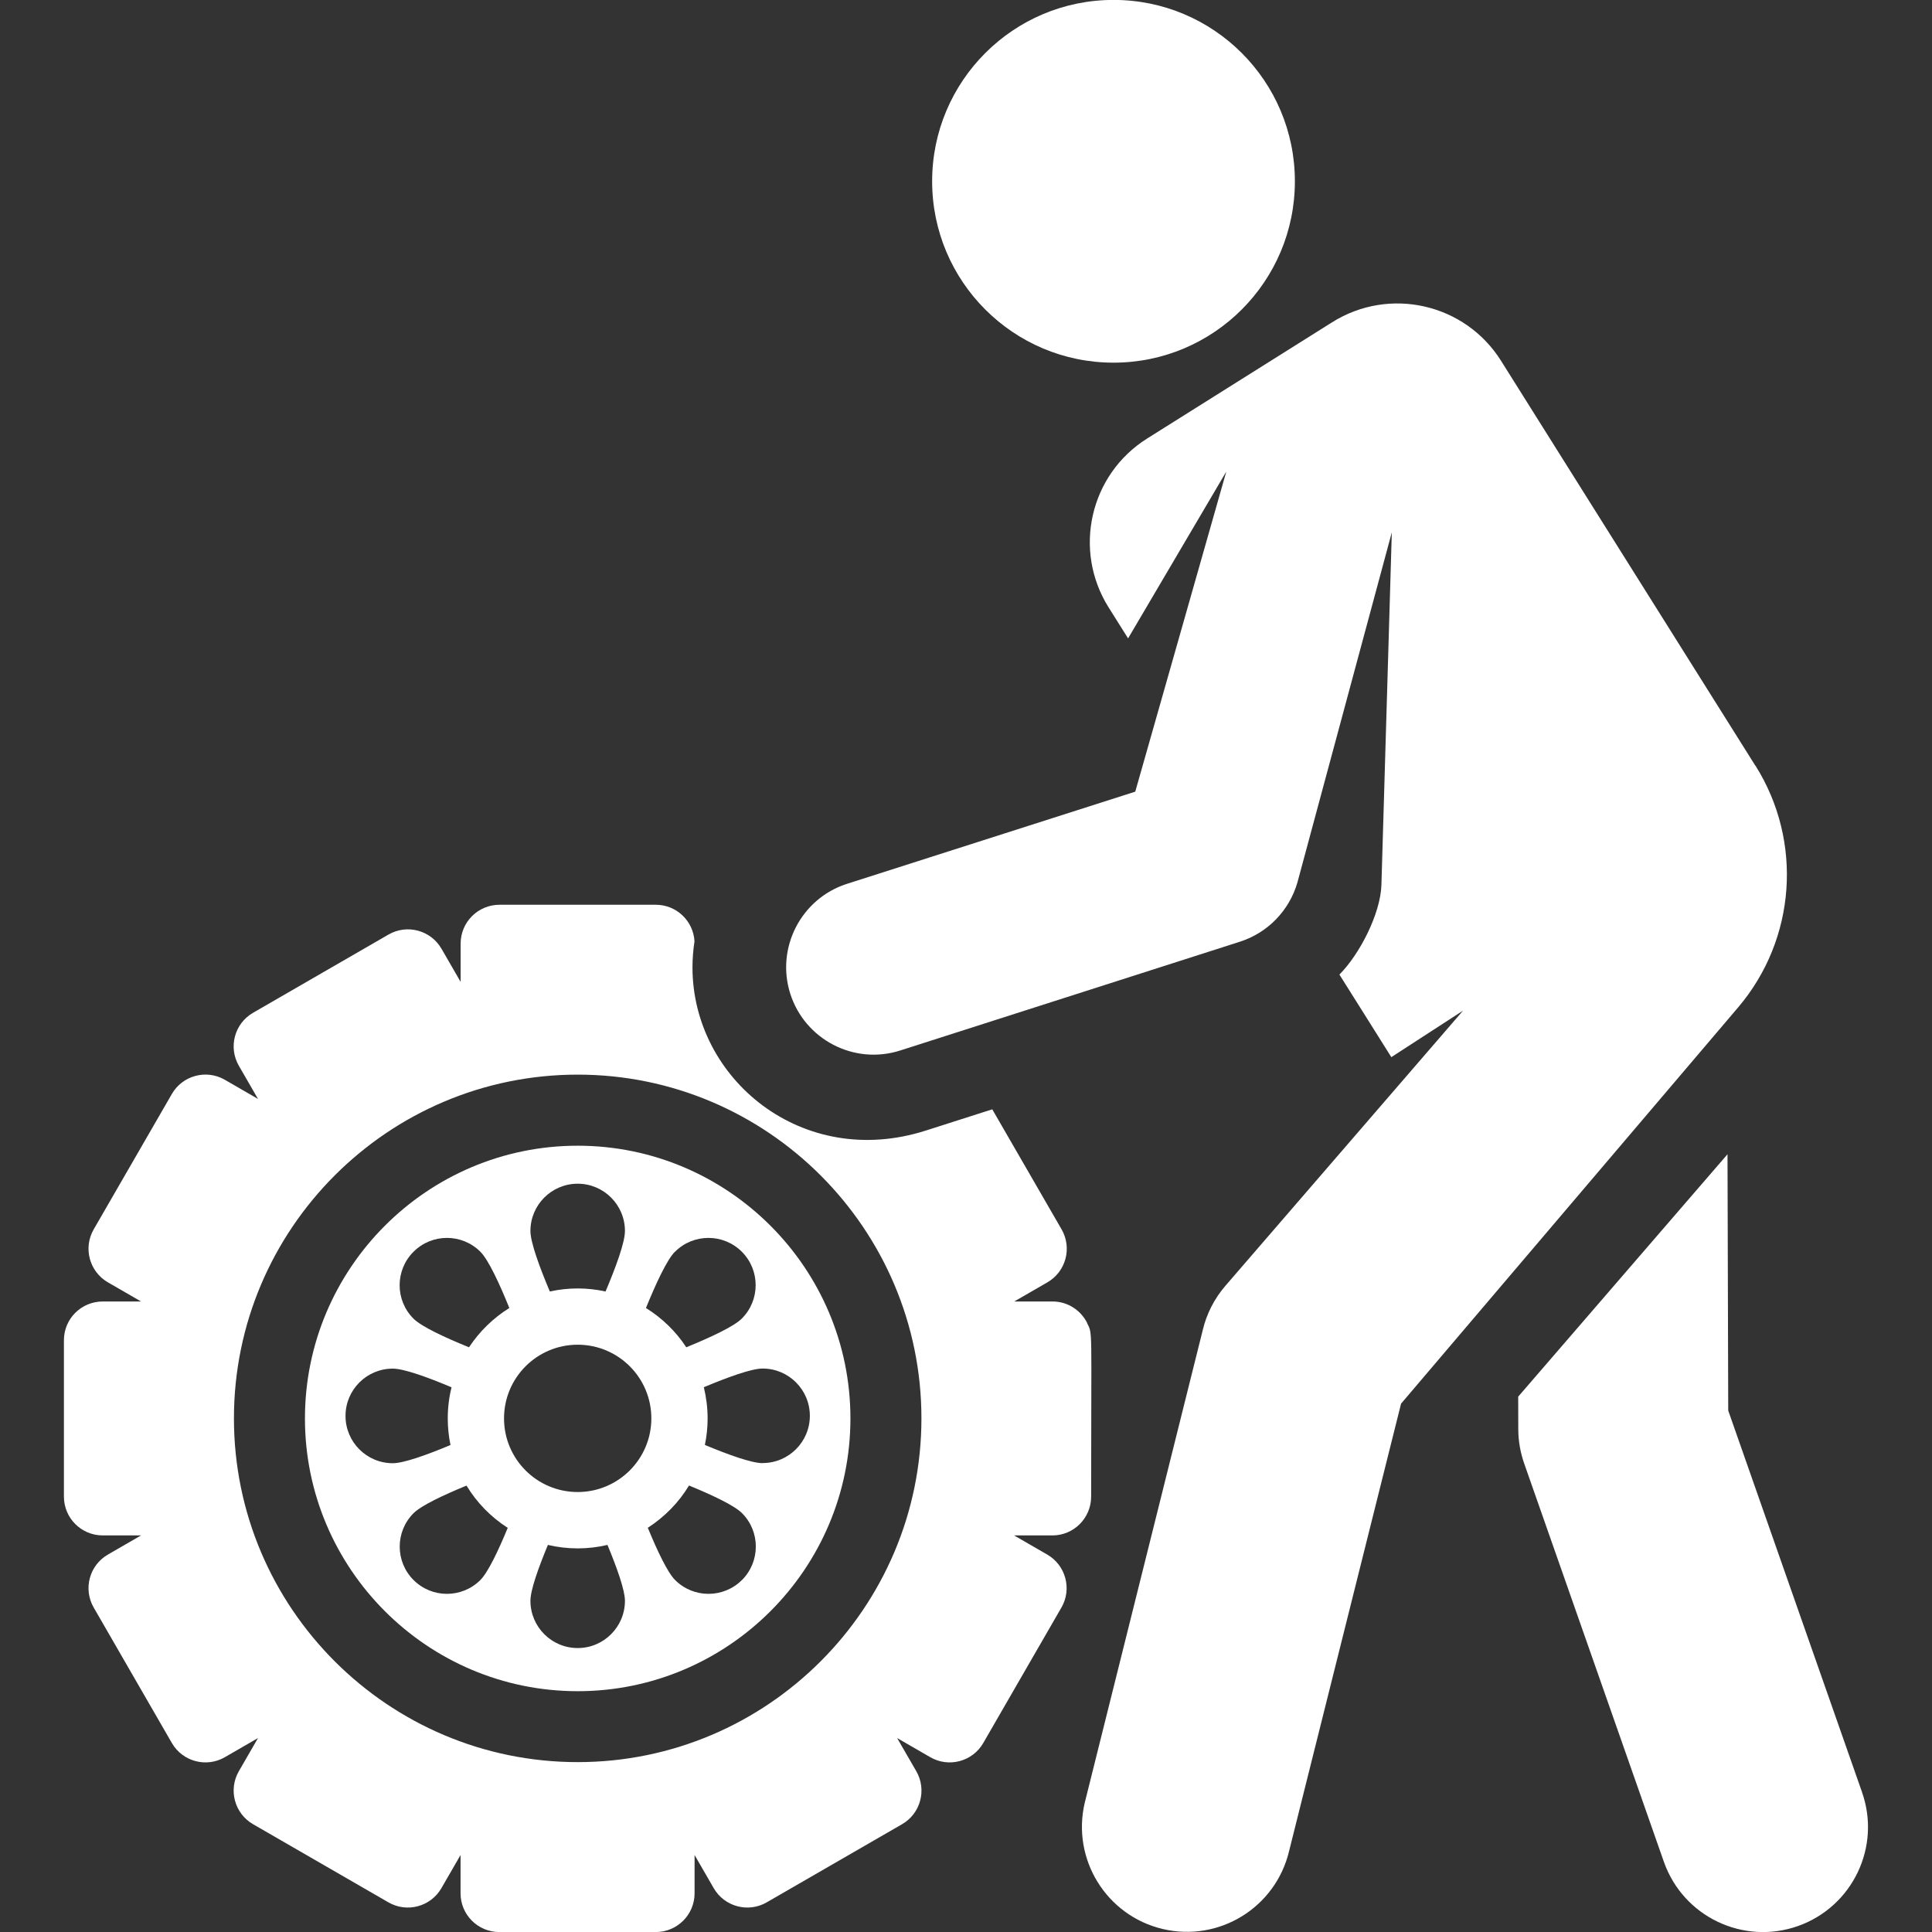
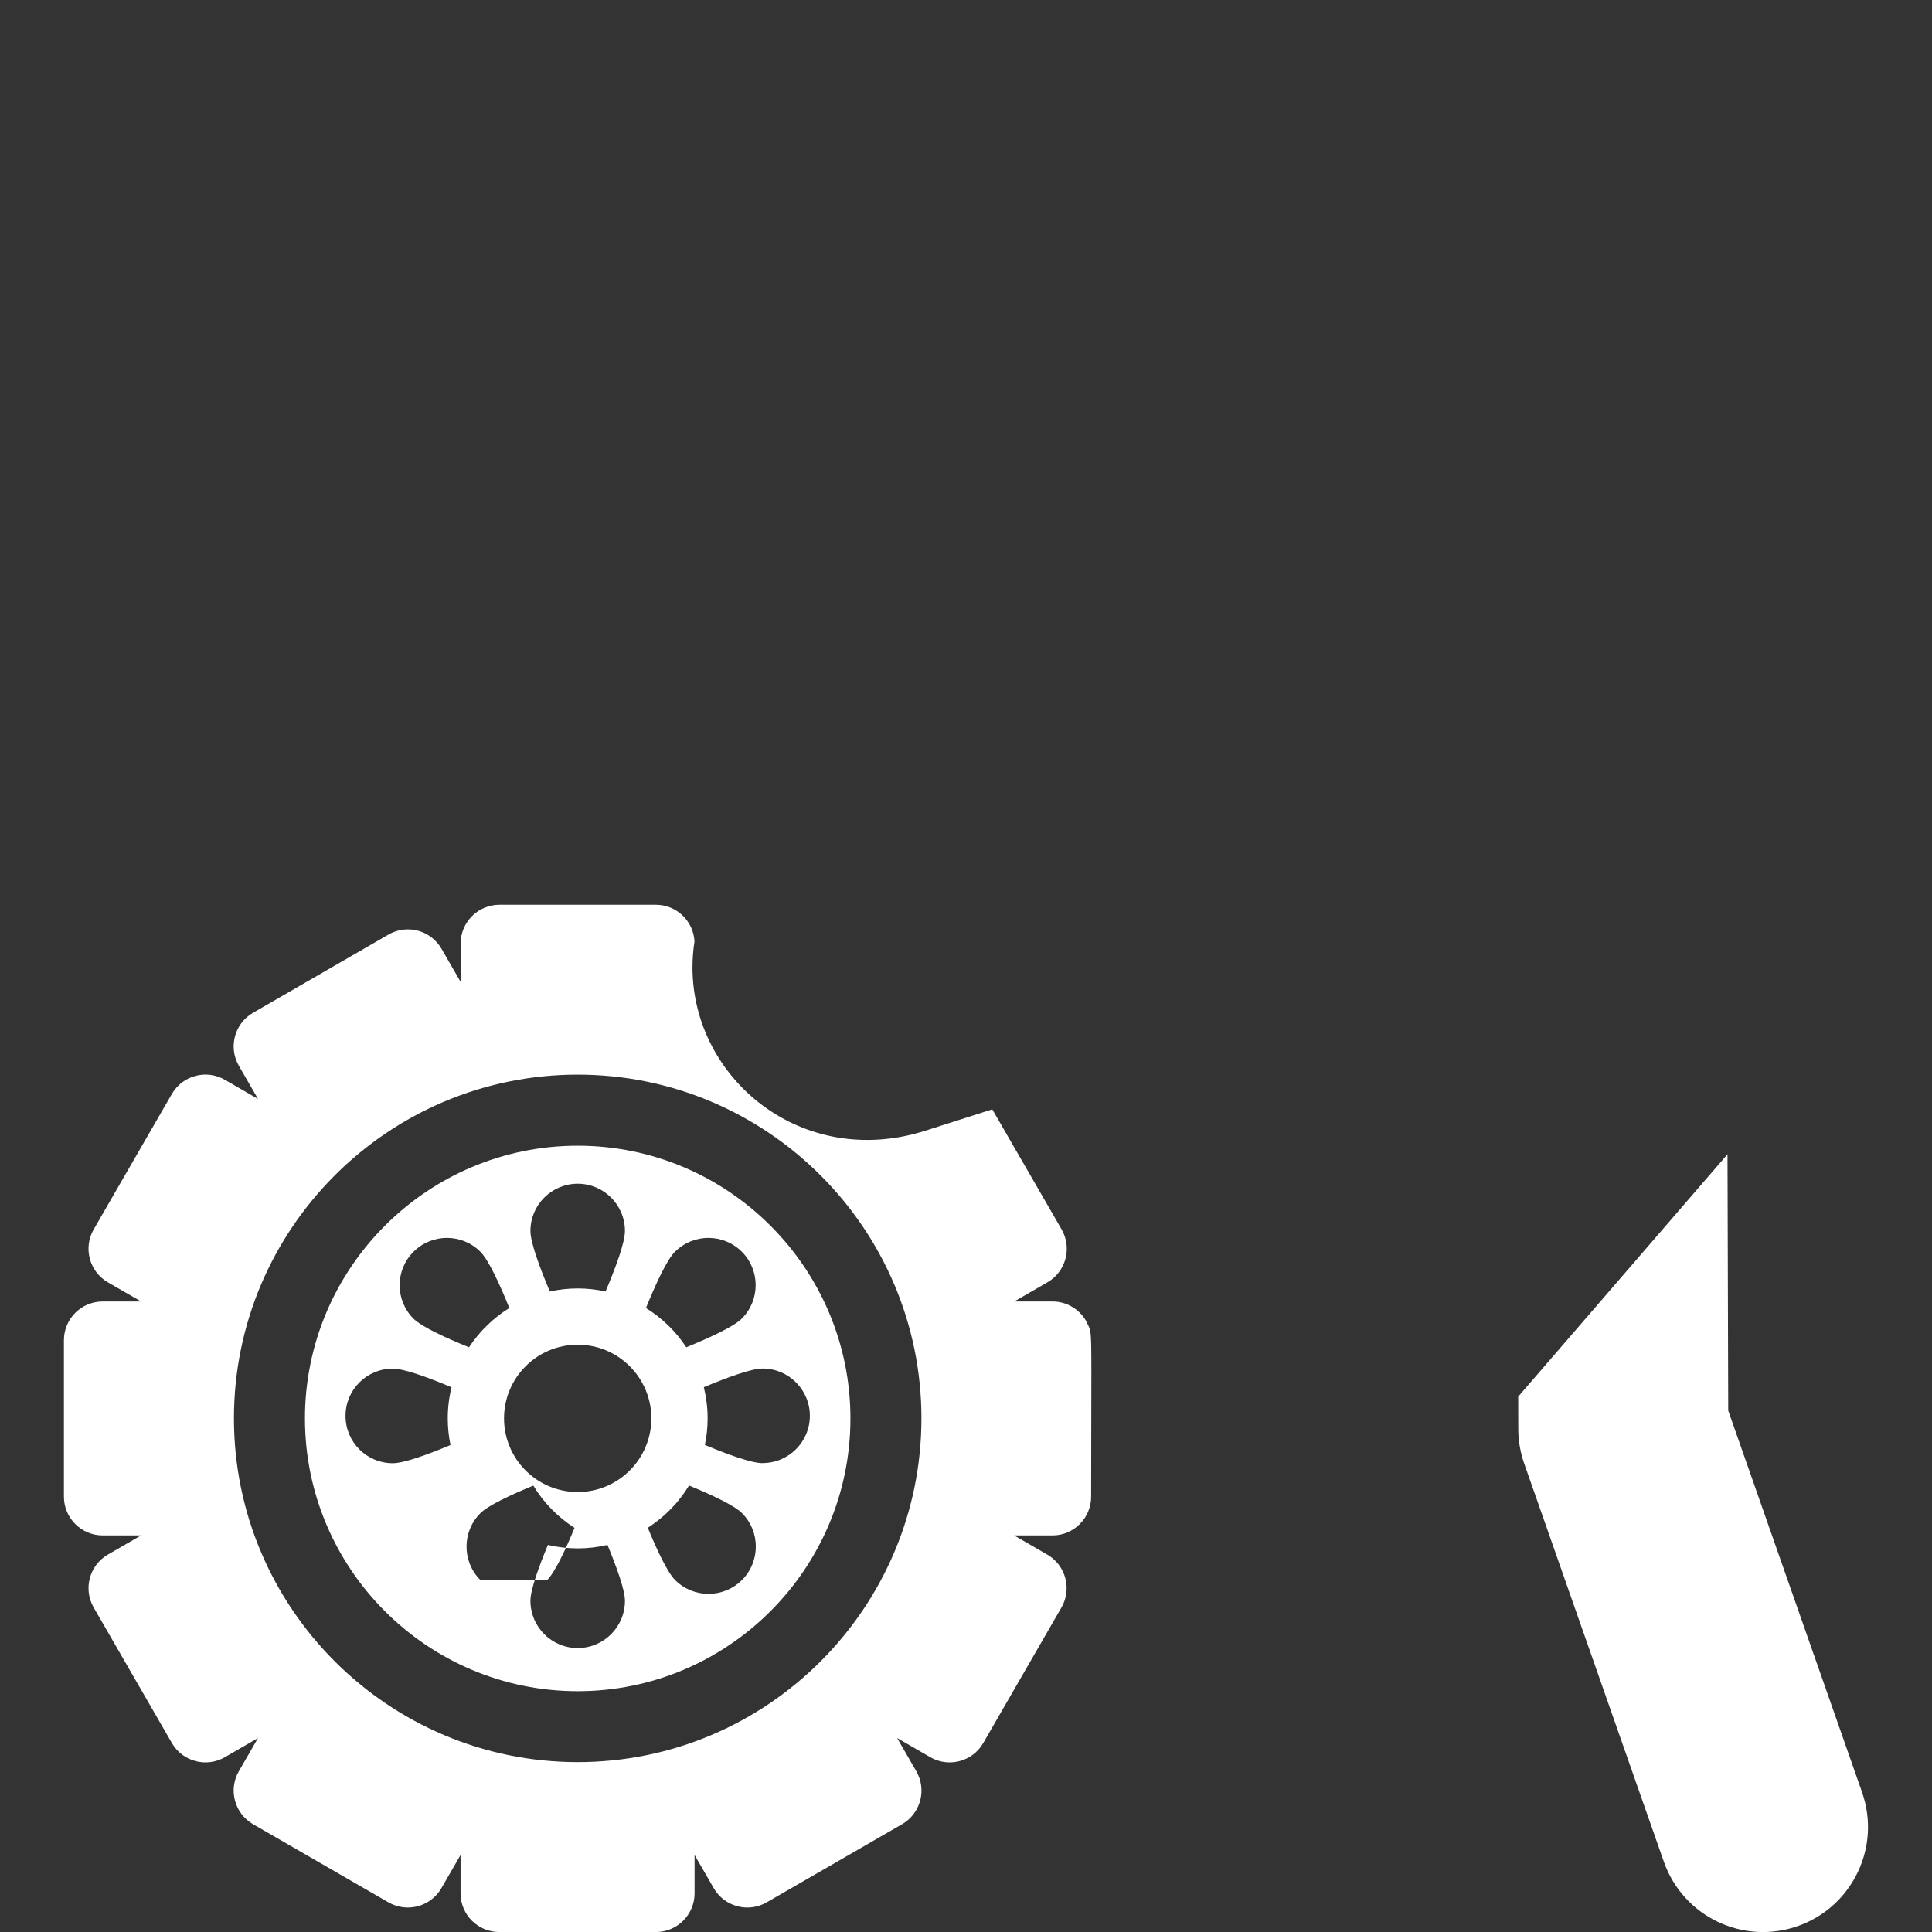
<svg xmlns="http://www.w3.org/2000/svg" version="1.1" width="24" height="24" viewBox="0,0,256,256">
  <rect x="0" y="0" width="256" height="256" fill="#333333" stroke="none" />
  <defs>
    <clipPath id="clip-1">
      <rect x="0" y="0" width="24" height="24" id="clip0_85_11646" fill="none" />
    </clipPath>
  </defs>
  <g fill="none" fill-rule="nonzero" stroke="none" stroke-width="1" stroke-linecap="butt" stroke-linejoin="miter" stroke-miterlimit="10" stroke-dasharray="" stroke-dashoffset="0" font-family="none" font-weight="none" font-size="none" text-anchor="none" style="mix-blend-mode: normal">
    <g transform="scale(10.667,10.667)">
      <g clip-path="url(#clip-1)">
-         <path d="M7.176,14.232c-1.868,0 -3.388,1.52 -3.388,3.388c0,1.868 1.52,3.388 3.388,3.388c1.868,0 3.388,-1.52 3.388,-3.388c0,-1.868 -1.52,-3.388 -3.388,-3.388zM8.385,15.549c0.229,-0.229 0.601,-0.229 0.83,0c0.229,0.229 0.229,0.601 0,0.83c-0.1,0.1 -0.392,0.235 -0.69,0.357c-0.129,-0.197 -0.3,-0.363 -0.501,-0.488c0.123,-0.302 0.26,-0.599 0.36,-0.699zM7.176,14.704c0.324,0 0.587,0.263 0.587,0.587c0,0.143 -0.114,0.452 -0.241,0.752c-0.112,-0.025 -0.227,-0.038 -0.346,-0.038c-0.119,0 -0.234,0.013 -0.346,0.038c-0.127,-0.301 -0.241,-0.61 -0.241,-0.752c0,-0.324 0.263,-0.587 0.587,-0.587zM5.137,15.549c0.229,-0.229 0.601,-0.229 0.83,0c0.101,0.101 0.238,0.397 0.36,0.699c-0.2,0.124 -0.371,0.291 -0.501,0.488c-0.299,-0.121 -0.591,-0.257 -0.69,-0.356c-0.229,-0.229 -0.229,-0.601 0,-0.83zM4.292,17.588c0,-0.324 0.263,-0.587 0.587,-0.587c0.139,0 0.436,0.108 0.73,0.232c-0.031,0.124 -0.047,0.254 -0.047,0.388c0,0.113 0.012,0.223 0.034,0.329c-0.289,0.121 -0.58,0.226 -0.717,0.226c-0.324,0 -0.587,-0.263 -0.587,-0.587zM5.967,19.627c-0.229,0.229 -0.601,0.229 -0.83,0c-0.229,-0.229 -0.229,-0.601 0,-0.83c0.096,-0.096 0.371,-0.225 0.658,-0.343c0.128,0.212 0.304,0.392 0.512,0.525c-0.117,0.284 -0.245,0.553 -0.34,0.648zM7.176,20.472c-0.324,0 -0.587,-0.263 -0.587,-0.587c0,-0.134 0.1,-0.412 0.217,-0.694c0.119,0.028 0.243,0.043 0.37,0.043c0.128,0 0.251,-0.015 0.37,-0.043c0.117,0.282 0.217,0.561 0.217,0.694c-0,0.324 -0.263,0.587 -0.587,0.587zM7.176,18.534c-0.505,0 -0.915,-0.409 -0.915,-0.915c0,-0.505 0.409,-0.915 0.915,-0.915c0.505,0 0.915,0.409 0.915,0.915c-0,0.505 -0.41,0.915 -0.915,0.915zM9.216,19.627c-0.229,0.229 -0.601,0.229 -0.83,0c-0.095,-0.095 -0.222,-0.365 -0.339,-0.649c0.208,-0.134 0.384,-0.313 0.512,-0.525c0.287,0.118 0.562,0.247 0.658,0.343c0.229,0.229 0.229,0.601 -0,0.831zM9.473,18.175c-0.137,0 -0.427,-0.105 -0.717,-0.226c0.022,-0.106 0.034,-0.216 0.034,-0.329c0,-0.134 -0.017,-0.263 -0.047,-0.388c0.294,-0.123 0.591,-0.232 0.73,-0.232c0.324,0 0.587,0.263 0.587,0.587c0,0.324 -0.263,0.587 -0.587,0.587z" fill="#ffffff" />
+         <path d="M7.176,14.232c-1.868,0 -3.388,1.52 -3.388,3.388c0,1.868 1.52,3.388 3.388,3.388c1.868,0 3.388,-1.52 3.388,-3.388c0,-1.868 -1.52,-3.388 -3.388,-3.388zM8.385,15.549c0.229,-0.229 0.601,-0.229 0.83,0c0.229,0.229 0.229,0.601 0,0.83c-0.1,0.1 -0.392,0.235 -0.69,0.357c-0.129,-0.197 -0.3,-0.363 -0.501,-0.488c0.123,-0.302 0.26,-0.599 0.36,-0.699zM7.176,14.704c0.324,0 0.587,0.263 0.587,0.587c0,0.143 -0.114,0.452 -0.241,0.752c-0.112,-0.025 -0.227,-0.038 -0.346,-0.038c-0.119,0 -0.234,0.013 -0.346,0.038c-0.127,-0.301 -0.241,-0.61 -0.241,-0.752c0,-0.324 0.263,-0.587 0.587,-0.587zM5.137,15.549c0.229,-0.229 0.601,-0.229 0.83,0c0.101,0.101 0.238,0.397 0.36,0.699c-0.2,0.124 -0.371,0.291 -0.501,0.488c-0.299,-0.121 -0.591,-0.257 -0.69,-0.356c-0.229,-0.229 -0.229,-0.601 0,-0.83zM4.292,17.588c0,-0.324 0.263,-0.587 0.587,-0.587c0.139,0 0.436,0.108 0.73,0.232c-0.031,0.124 -0.047,0.254 -0.047,0.388c0,0.113 0.012,0.223 0.034,0.329c-0.289,0.121 -0.58,0.226 -0.717,0.226c-0.324,0 -0.587,-0.263 -0.587,-0.587zM5.967,19.627c-0.229,-0.229 -0.229,-0.601 0,-0.83c0.096,-0.096 0.371,-0.225 0.658,-0.343c0.128,0.212 0.304,0.392 0.512,0.525c-0.117,0.284 -0.245,0.553 -0.34,0.648zM7.176,20.472c-0.324,0 -0.587,-0.263 -0.587,-0.587c0,-0.134 0.1,-0.412 0.217,-0.694c0.119,0.028 0.243,0.043 0.37,0.043c0.128,0 0.251,-0.015 0.37,-0.043c0.117,0.282 0.217,0.561 0.217,0.694c-0,0.324 -0.263,0.587 -0.587,0.587zM7.176,18.534c-0.505,0 -0.915,-0.409 -0.915,-0.915c0,-0.505 0.409,-0.915 0.915,-0.915c0.505,0 0.915,0.409 0.915,0.915c-0,0.505 -0.41,0.915 -0.915,0.915zM9.216,19.627c-0.229,0.229 -0.601,0.229 -0.83,0c-0.095,-0.095 -0.222,-0.365 -0.339,-0.649c0.208,-0.134 0.384,-0.313 0.512,-0.525c0.287,0.118 0.562,0.247 0.658,0.343c0.229,0.229 0.229,0.601 -0,0.831zM9.473,18.175c-0.137,0 -0.427,-0.105 -0.717,-0.226c0.022,-0.106 0.034,-0.216 0.034,-0.329c0,-0.134 -0.017,-0.263 -0.047,-0.388c0.294,-0.123 0.591,-0.232 0.73,-0.232c0.324,0 0.587,0.263 0.587,0.587c0,0.324 -0.263,0.587 -0.587,0.587z" fill="#ffffff" />
        <path d="M23.129,22.259l-1.661,-4.737l-0.009,-3.184l-2.6,3.011l0.001,0.403c0,0.147 0.026,0.293 0.075,0.432l1.735,4.947c0.241,0.679 0.986,1.034 1.665,0.794c0.679,-0.241 1.035,-0.986 0.794,-1.665z" fill="#ffffff" />
-         <path d="M13.832,4.505c1.244,0 2.253,-1.009 2.253,-2.253c0,-1.244 -1.008,-2.253 -2.253,-2.253c-1.244,0 -2.253,1.009 -2.253,2.253c0,1.244 1.009,2.253 2.253,2.253z" fill="#ffffff" />
-         <path d="M21.806,9.513l-3.16,-5.031c-0.447,-0.712 -1.386,-0.926 -2.098,-0.479l-2.298,1.444c-0.712,0.447 -0.926,1.386 -0.479,2.098l0.242,0.385l1.22,-2.072l-1.131,3.976l-3.581,1.145c-0.571,0.183 -0.886,0.797 -0.704,1.366c0.18,0.564 0.788,0.889 1.366,0.704l4.219,-1.351c0.347,-0.111 0.615,-0.389 0.715,-0.738l1.172,-4.347c-0.013,0.427 -0.116,3.932 -0.129,4.378c-0.011,0.359 -0.271,0.864 -0.522,1.115l0.229,0.364v-0l0.416,0.662l0.891,-0.578l-2.952,3.418c-0.137,0.159 -0.234,0.348 -0.282,0.552l-1.465,5.868c-0.166,0.701 0.267,1.404 0.968,1.57c0.7,0.166 1.403,-0.266 1.57,-0.968l1.391,-5.558l4.186,-4.921c0.72,-0.846 0.808,-2.062 0.217,-3.003z" fill="#ffffff" />
        <path d="M13.506,16.436v-0c-0.079,-0.159 -0.242,-0.269 -0.431,-0.269h-0.476l0.412,-0.238c0.23,-0.133 0.309,-0.427 0.176,-0.658l-0.861,-1.491l-0.826,0.264c-1.533,0.49 -2.898,-0.641 -2.898,-2.028c0,-0.109 0.009,-0.217 0.025,-0.323c-0.014,-0.253 -0.224,-0.454 -0.48,-0.454h-1.943c-0.266,0 -0.482,0.216 -0.482,0.482v0.476l-0.238,-0.412c-0.133,-0.23 -0.428,-0.309 -0.658,-0.176l-1.683,0.972c-0.23,0.133 -0.309,0.427 -0.176,0.658l0.238,0.412l-0.412,-0.238c-0.23,-0.133 -0.525,-0.054 -0.658,0.176l-0.971,1.682c-0.133,0.23 -0.054,0.525 0.176,0.658l0.412,0.238h-0.476c-0.266,0 -0.482,0.215 -0.482,0.481v1.943c0,0.266 0.216,0.482 0.482,0.482h0.476l-0.412,0.238c-0.23,0.133 -0.309,0.427 -0.176,0.658l0.971,1.683c0.133,0.23 0.428,0.309 0.658,0.176l0.412,-0.238l-0.238,0.412c-0.133,0.23 -0.054,0.525 0.176,0.658l1.682,0.971c0.23,0.133 0.525,0.054 0.658,-0.176l0.238,-0.412v0.476c0,0.266 0.216,0.481 0.482,0.481h1.943c0.266,0 0.482,-0.216 0.482,-0.481v-0.476l0.238,0.412c0.133,0.23 0.428,0.309 0.658,0.176l1.682,-0.971c0.23,-0.133 0.309,-0.428 0.176,-0.658l-0.238,-0.412l0.412,0.238c0.23,0.133 0.525,0.054 0.658,-0.176l0.14,-0.243l0.831,-1.44c0.133,-0.23 0.054,-0.525 -0.176,-0.658l-0.412,-0.238h0.476c0.266,0 0.481,-0.216 0.481,-0.482c0,-2.142 0.021,-2.013 -0.05,-2.155zM7.176,21.889c-2.354,0 -4.27,-1.915 -4.27,-4.27c0,-2.354 1.915,-4.27 4.27,-4.27c2.354,0 4.27,1.915 4.27,4.27c-0,2.354 -1.915,4.27 -4.27,4.27z" fill="#ffffff" />
      </g>
    </g>
  </g>
</svg>